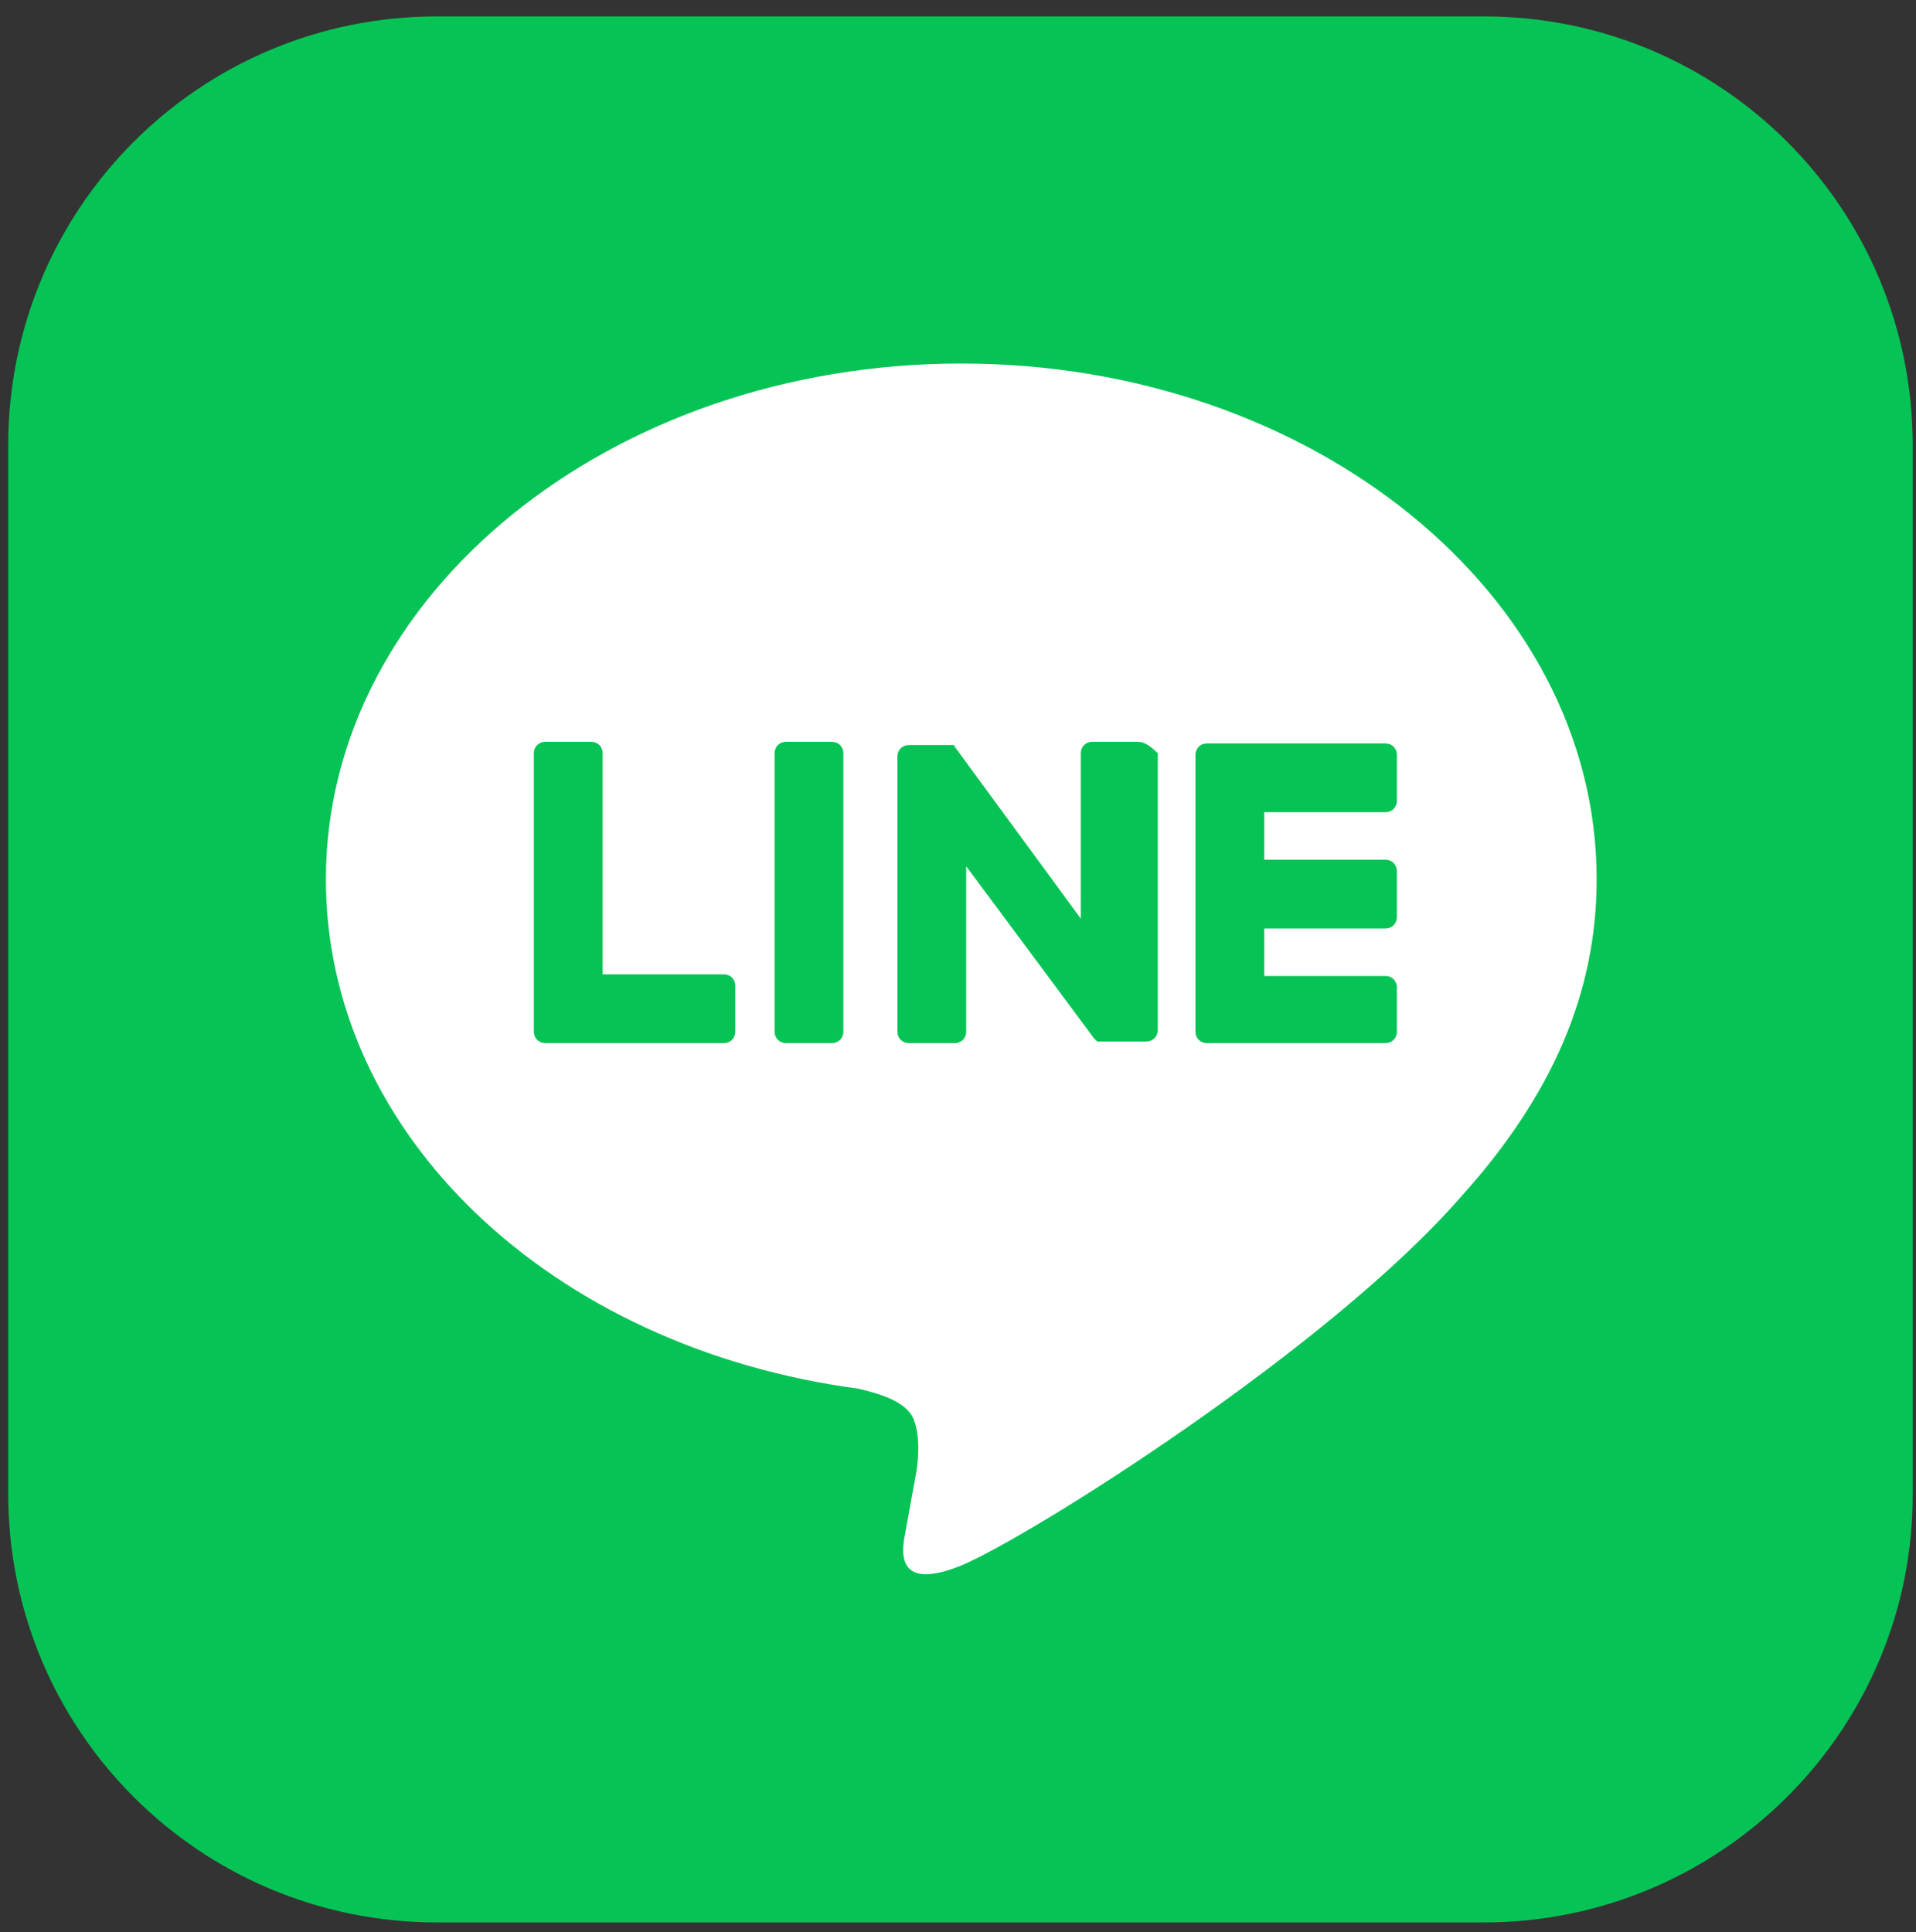
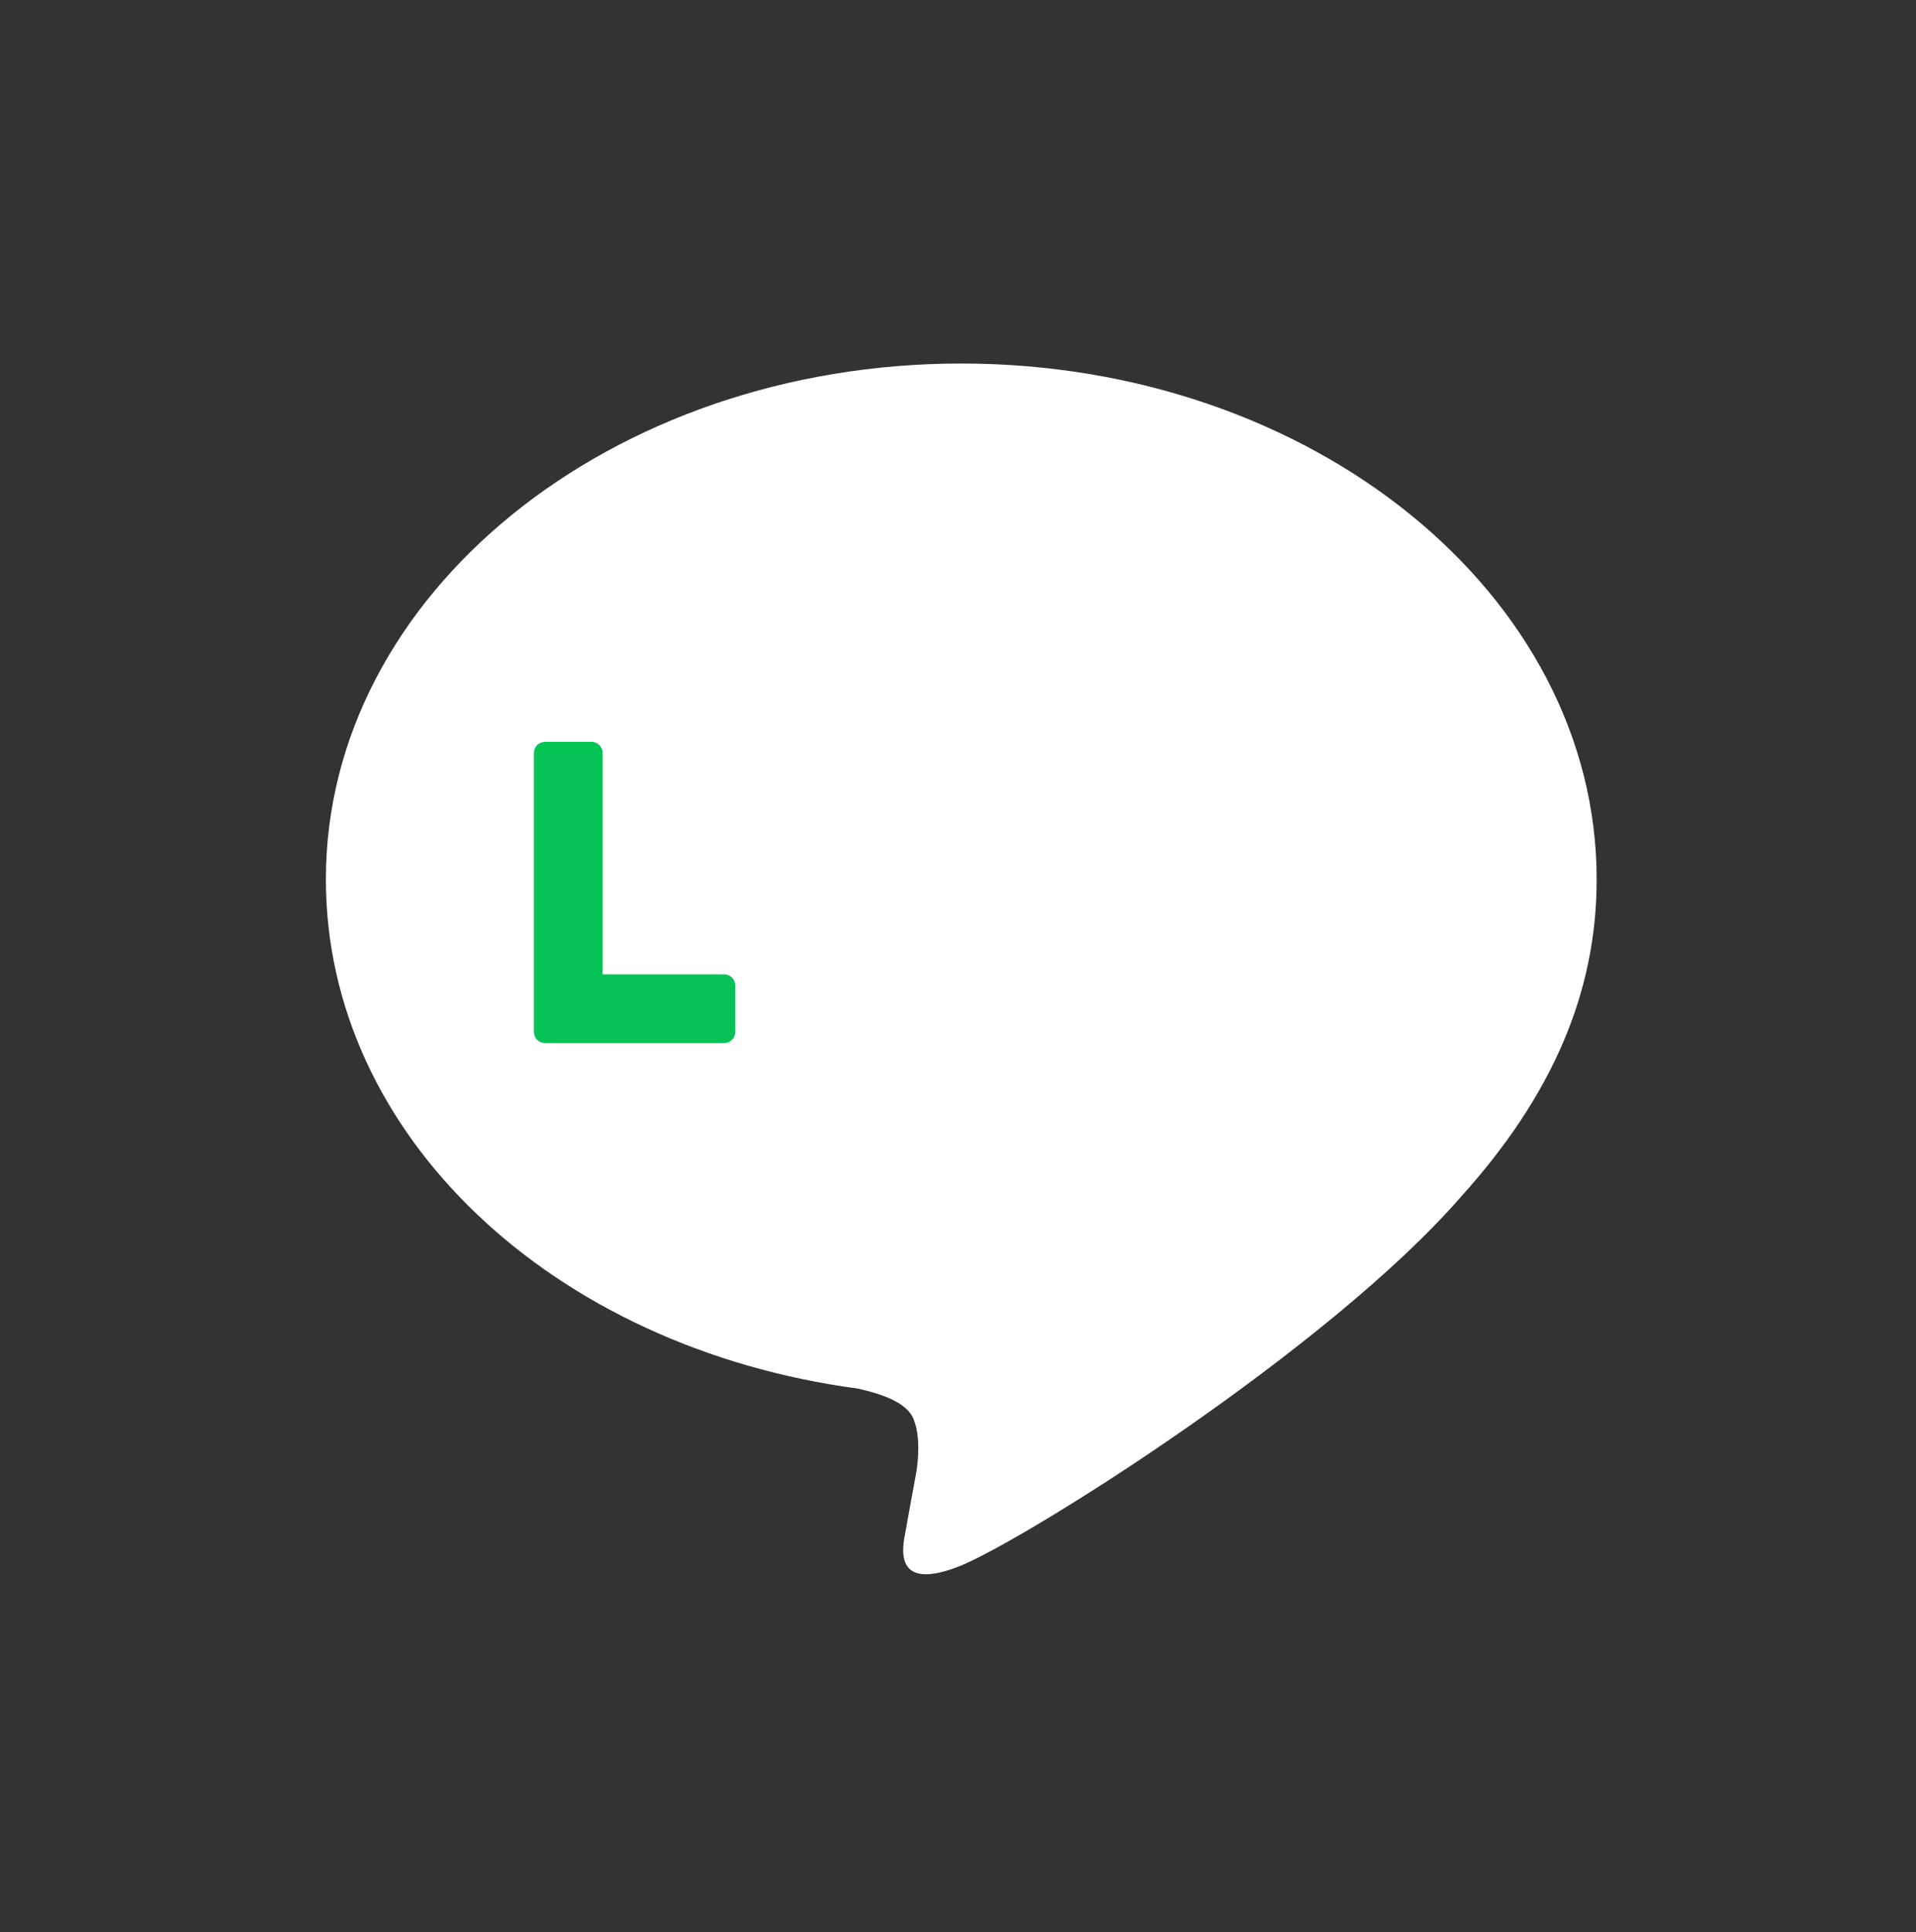
<svg xmlns="http://www.w3.org/2000/svg" version="1.1" id="レイヤー_1" x="0px" y="0px" width="117px" height="118px" viewBox="0 0 117 118" style="enable-background:new 0 0 117 118;" xml:space="preserve">
  <rect x="0" y="0" width="117" height="118" fill="#333333" stroke="none" />
  <style type="text/css">
	.st0{fill:#06C355;}
	.st1{fill:#FFFFFF;}
</style>
  <g>
-     <path class="st0" d="M90.6,117.4H26.7c-14.5,0-26.2-11.7-26.2-26.2V27.2C0.5,12.7,12.2,1,26.7,1h63.9c14.5,0,26.2,11.7,26.2,26.2   v63.9C116.9,105.6,105.1,117.4,90.6,117.4z" />
    <g>
      <g>
        <g>
          <path class="st1" d="M97.5,53.7c0-17.4-17.4-31.5-38.8-31.5c-21.4,0-38.8,14.1-38.8,31.5c0,15.6,13.8,28.6,32.5,31.1      c1.3,0.3,3,0.8,3.4,1.9c0.4,1,0.3,2.5,0.1,3.5c0,0-0.5,2.7-0.6,3.3c-0.2,1-0.8,3.8,3.4,2.1c4.1-1.7,22.4-13.2,30.5-22.5h0      C94.8,66.9,97.5,60.6,97.5,53.7z" />
        </g>
        <g>
-           <path class="st0" d="M84.6,63.7H73.7h0c-0.4,0-0.7-0.3-0.7-0.7v0v0V46.1v0v0c0-0.4,0.3-0.7,0.7-0.7h0h10.9      c0.4,0,0.7,0.3,0.7,0.7v2.8c0,0.4-0.3,0.7-0.7,0.7h-7.4v2.9h7.4c0.4,0,0.7,0.3,0.7,0.7v2.8c0,0.4-0.3,0.7-0.7,0.7h-7.4v2.9h7.4      c0.4,0,0.7,0.3,0.7,0.7V63C85.3,63.4,85,63.7,84.6,63.7z" />
          <path class="st0" d="M44.2,63.7c0.4,0,0.7-0.3,0.7-0.7v-2.8c0-0.4-0.3-0.7-0.7-0.7h-7.4V46c0-0.4-0.3-0.7-0.7-0.7h-2.8      c-0.4,0-0.7,0.3-0.7,0.7V63v0v0c0,0.4,0.3,0.7,0.7,0.7h0H44.2z" />
-           <path class="st0" d="M50.8,45.3H48c-0.4,0-0.7,0.3-0.7,0.7V63c0,0.4,0.3,0.7,0.7,0.7h2.8c0.4,0,0.7-0.3,0.7-0.7V46      C51.5,45.6,51.2,45.3,50.8,45.3z" />
-           <path class="st0" d="M69.5,45.3h-2.8c-0.4,0-0.7,0.3-0.7,0.7v10.1l-7.7-10.5c0,0,0-0.1-0.1-0.1c0,0,0,0,0,0c0,0,0,0,0,0      c0,0,0,0,0,0c0,0,0,0,0,0c0,0,0,0,0,0c0,0,0,0,0,0c0,0,0,0,0,0c0,0,0,0,0,0c0,0,0,0,0,0c0,0,0,0,0,0c0,0,0,0,0,0c0,0,0,0,0,0      c0,0,0,0,0,0c0,0,0,0,0,0c0,0,0,0,0,0c0,0,0,0,0,0c0,0,0,0,0,0c0,0,0,0,0,0h-2.7c-0.4,0-0.7,0.3-0.7,0.7V63      c0,0.4,0.3,0.7,0.7,0.7h2.8c0.4,0,0.7-0.3,0.7-0.7V52.9l7.8,10.5c0.1,0.1,0.1,0.1,0.2,0.2c0,0,0,0,0,0c0,0,0,0,0,0c0,0,0,0,0,0      c0,0,0,0,0,0c0,0,0,0,0,0c0,0,0,0,0,0c0,0,0,0,0.1,0c0,0,0,0,0,0c0.1,0,0.1,0,0.2,0h2.7c0.4,0,0.7-0.3,0.7-0.7V46      C70.3,45.6,69.9,45.3,69.5,45.3z" />
        </g>
      </g>
    </g>
  </g>
</svg>